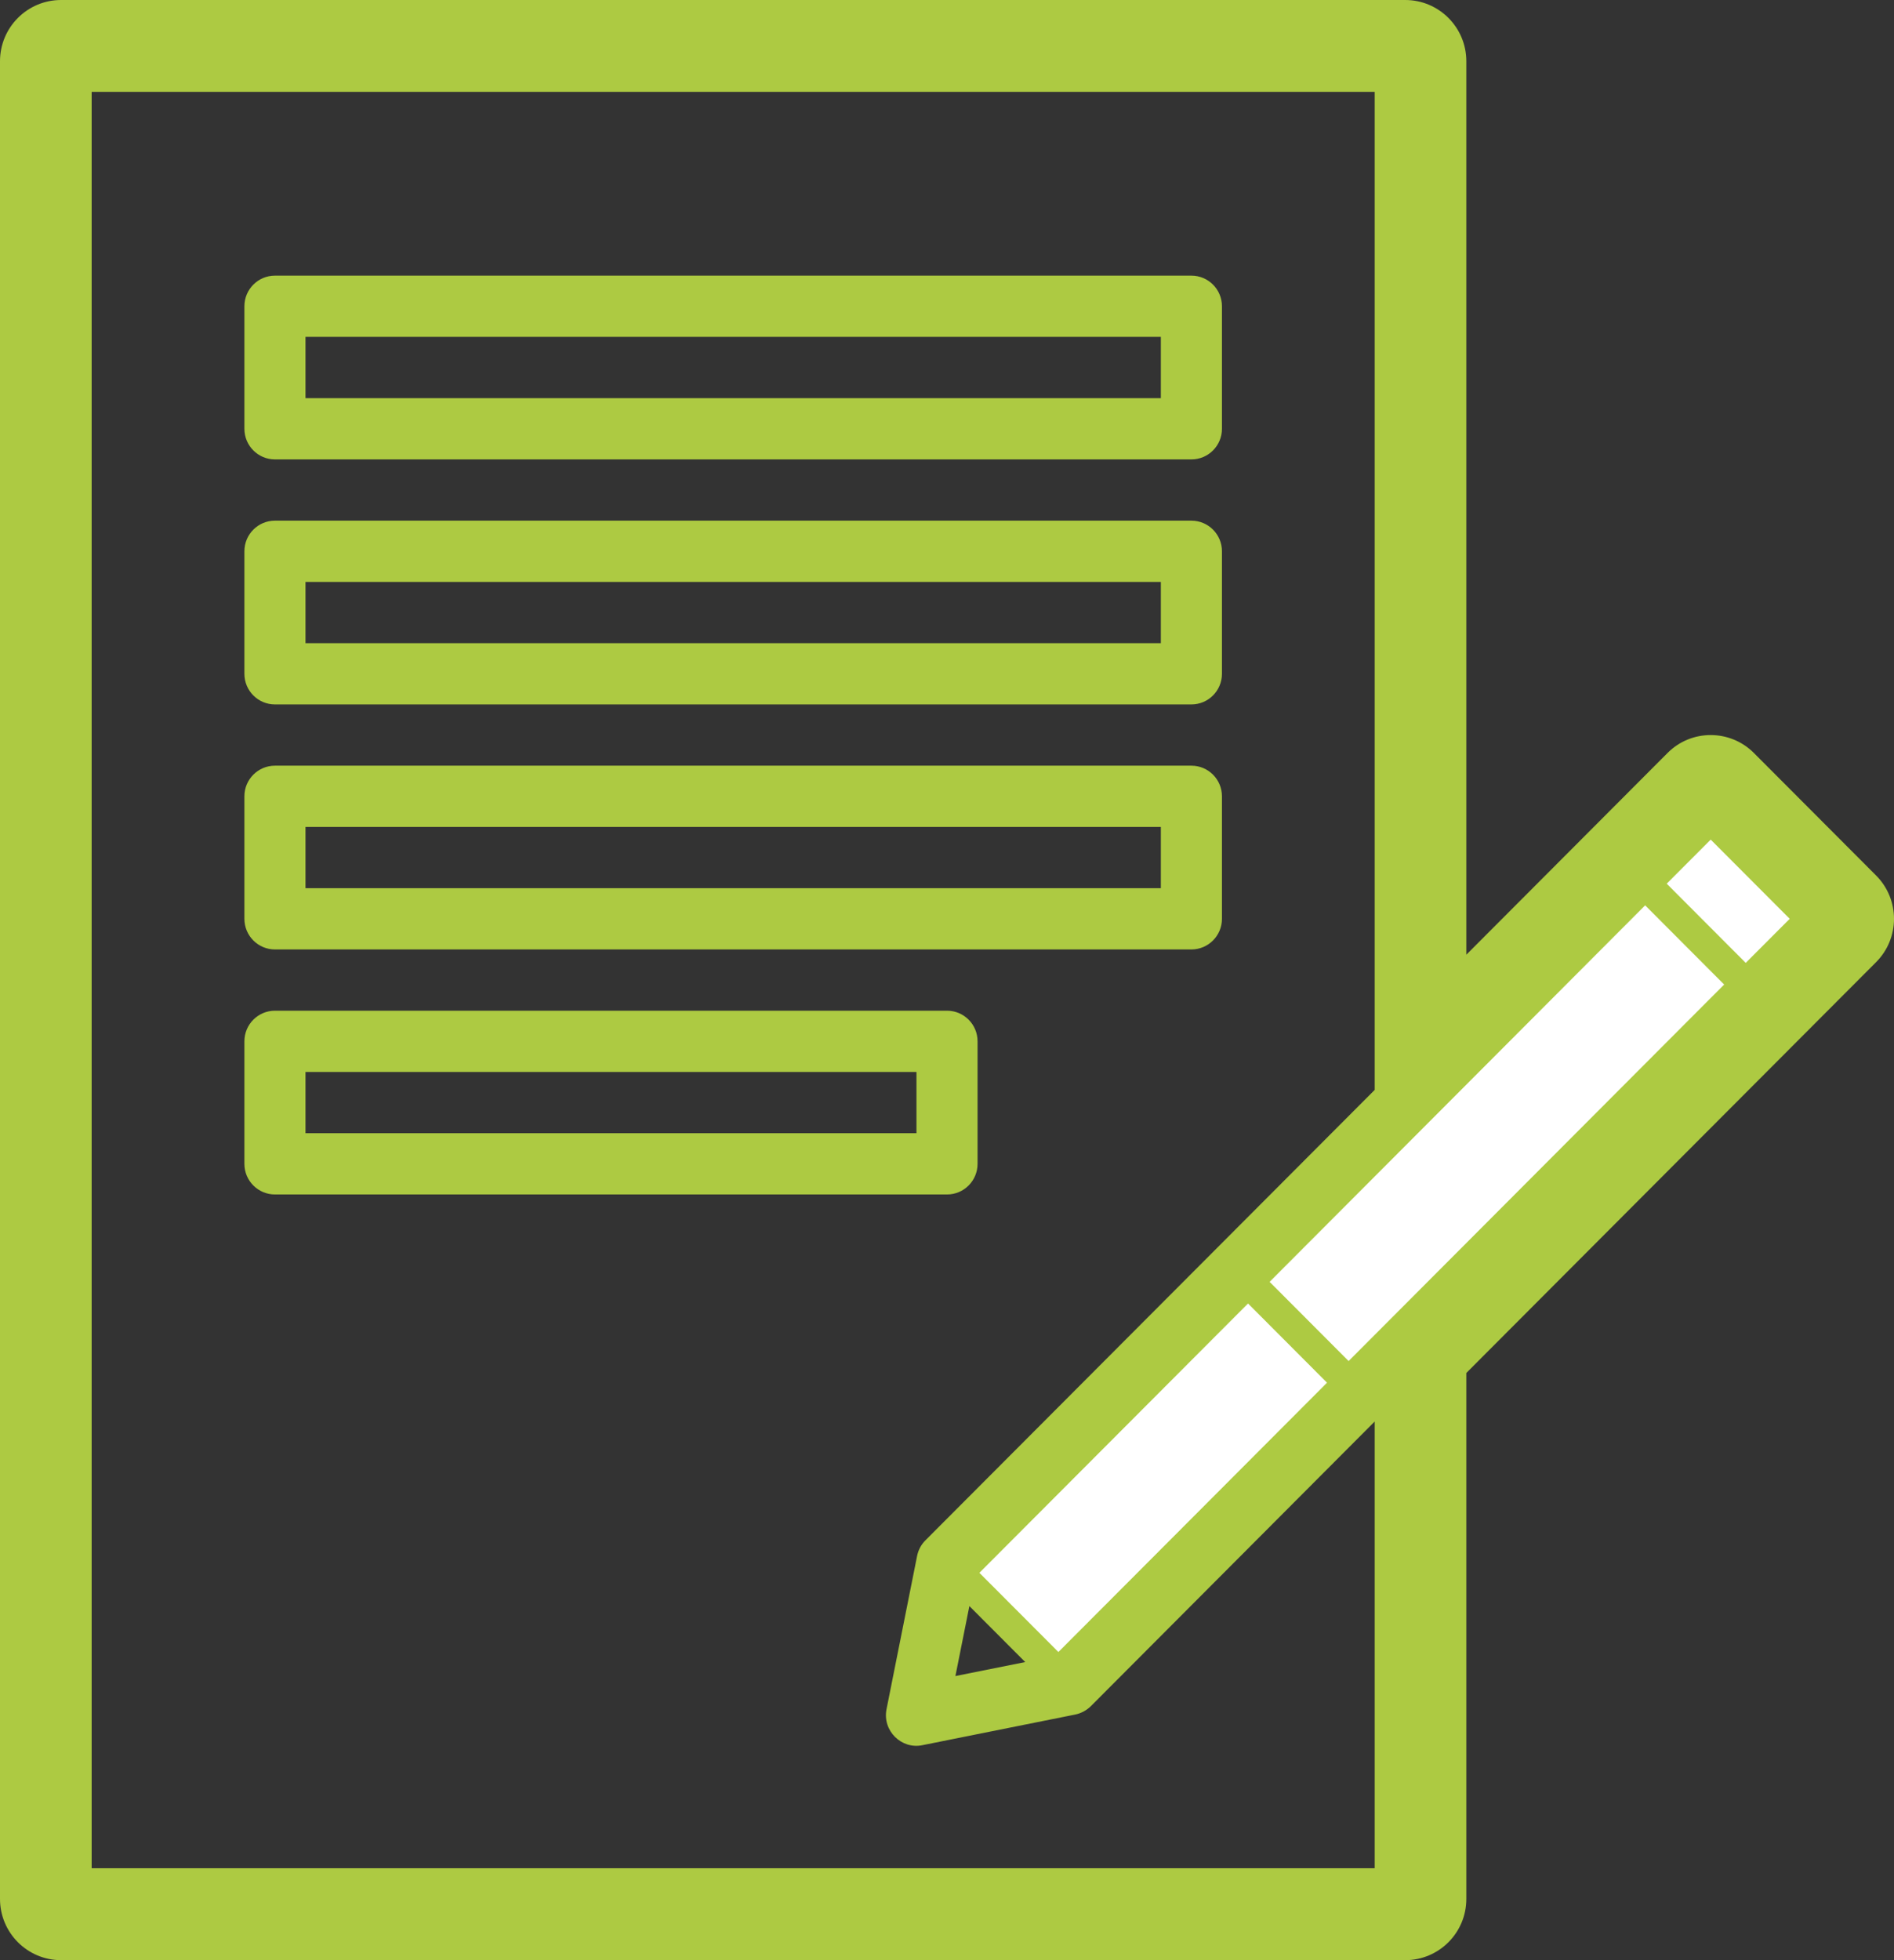
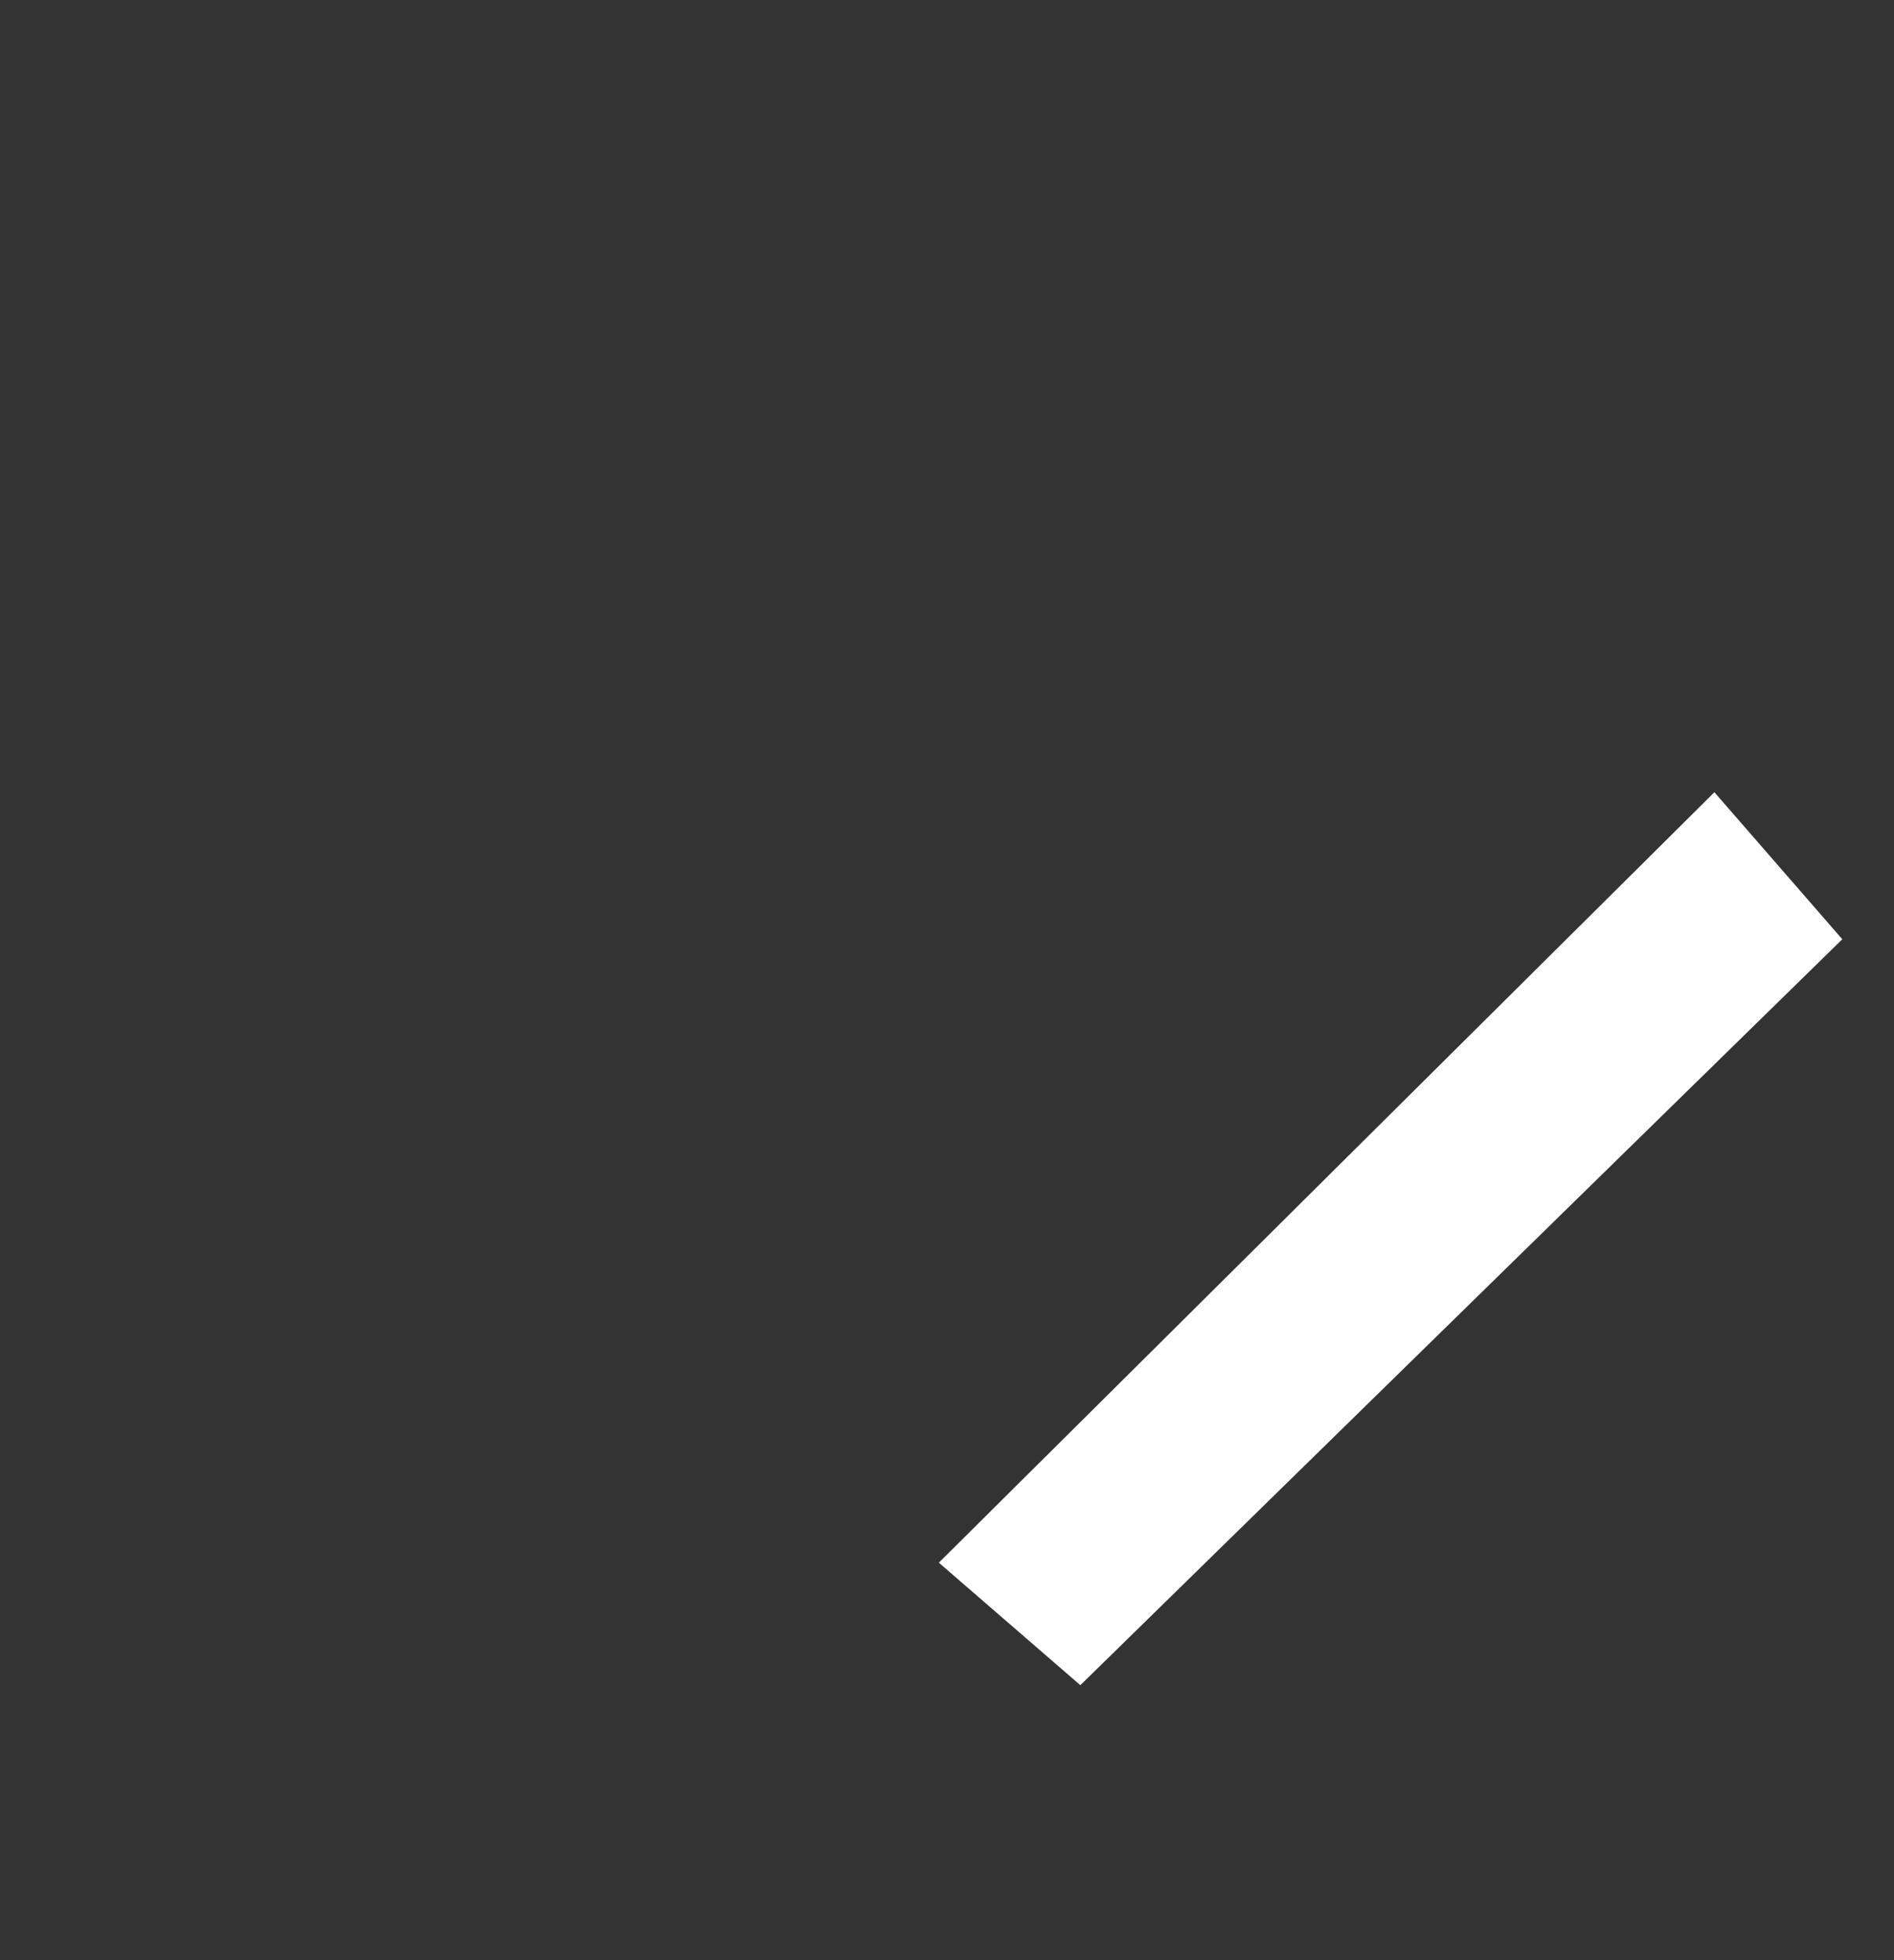
<svg xmlns="http://www.w3.org/2000/svg" width="348" height="360" viewBox="0 0 348 360" fill="none">
  <rect x="0" y="0" width="348" height="360" fill="#333333" stroke="none" />
  <path d="M338.5 172.5L315 145.5L172.5 287L198.5 309.5L338.5 172.5Z" fill="white" />
-   <path d="M344.712 160.795L322.26 138.295C317.91 133.93 310.788 133.873 306.386 138.295L269.42 175.341V11.25C269.42 5.033 264.397 0 258.194 0H11.226C5.023 0 0 5.033 0 11.25V348.75C0 354.967 5.023 360 11.226 360H258.194C264.397 360 269.42 354.967 269.42 348.75V252.159L344.713 176.705C349.096 172.312 349.096 165.189 344.713 160.796L344.712 160.795ZM178.111 294.97L188.373 305.253L175.546 307.824L178.111 294.97ZM194.468 303.407L179.953 288.862L229.31 239.399L243.824 253.945L194.468 303.407ZM247.791 249.97L233.276 235.424L302.278 166.274L316.792 180.82L247.791 249.97ZM252.583 200.17L170.036 282.895C169.245 283.688 168.722 284.673 168.503 285.775L162.89 313.9C162.093 317.883 165.656 321.331 169.491 320.516L197.556 314.891C198.639 314.671 199.639 314.131 200.43 313.354L252.583 261.075V343.12H16.841V16.87H252.583L252.583 200.17ZM320.757 176.844L306.242 162.298L314.323 154.203L328.838 168.749L320.757 176.844ZM50.518 84.374H218.906C222.01 84.374 224.518 81.854 224.518 78.749V56.249C224.518 53.143 222.01 50.624 218.906 50.624H50.518C47.419 50.624 44.905 53.143 44.905 56.249V78.749C44.905 81.854 47.419 84.374 50.518 84.374ZM56.131 61.874H213.293V73.124H56.131V61.874ZM50.518 129.374H218.906C222.01 129.374 224.518 126.854 224.518 123.749V101.249C224.518 98.143 222.01 95.624 218.906 95.624H50.518C47.419 95.624 44.905 98.143 44.905 101.249V123.749C44.905 126.854 47.419 129.374 50.518 129.374ZM56.131 106.874H213.293V118.124H56.131V106.874ZM50.518 174.374H218.906C222.01 174.374 224.518 171.854 224.518 168.749V146.249C224.518 143.143 222.01 140.624 218.906 140.624H50.518C47.419 140.624 44.905 143.143 44.905 146.249V168.749C44.905 171.854 47.419 174.374 50.518 174.374ZM56.131 151.874H213.293V163.124H56.131V151.874ZM50.518 219.374H174.002C177.107 219.374 179.615 216.854 179.615 213.749V191.249C179.615 188.143 177.107 185.624 174.002 185.624H50.518C47.419 185.624 44.905 188.143 44.905 191.249V213.749C44.905 216.854 47.419 219.374 50.518 219.374ZM56.131 196.874H168.389V208.124H56.131V196.874Z" fill="#ADCA42" />
</svg>